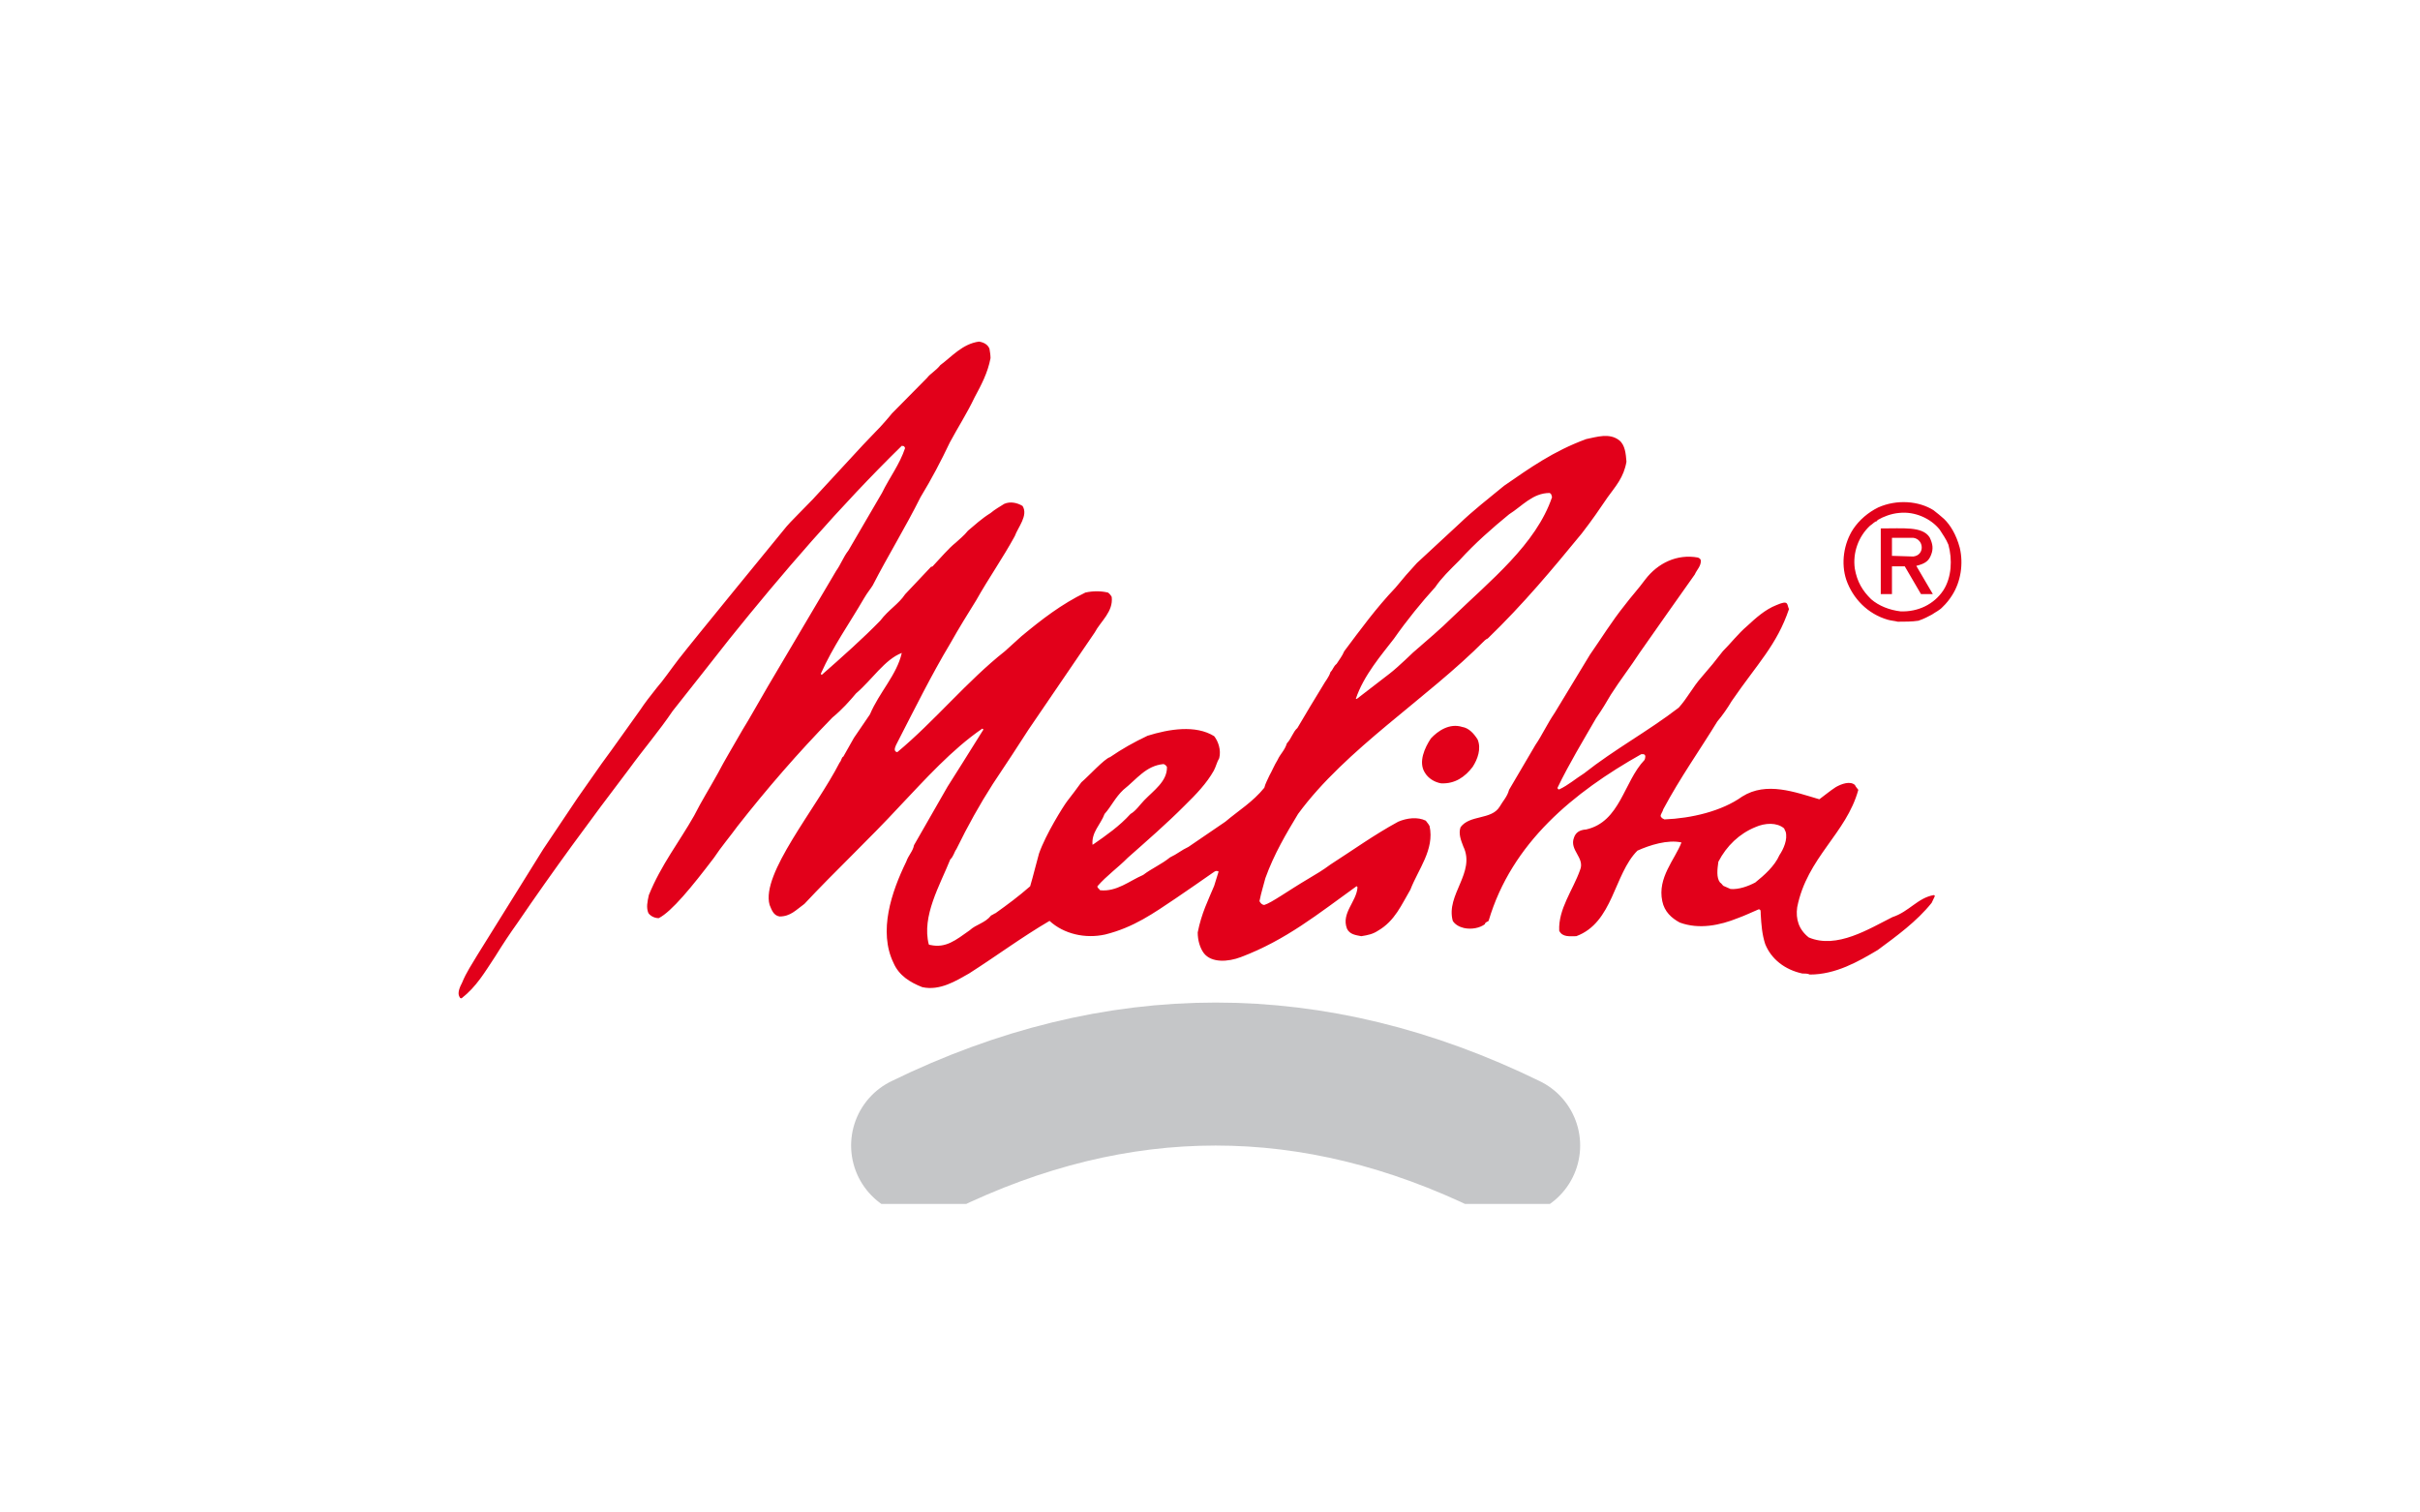
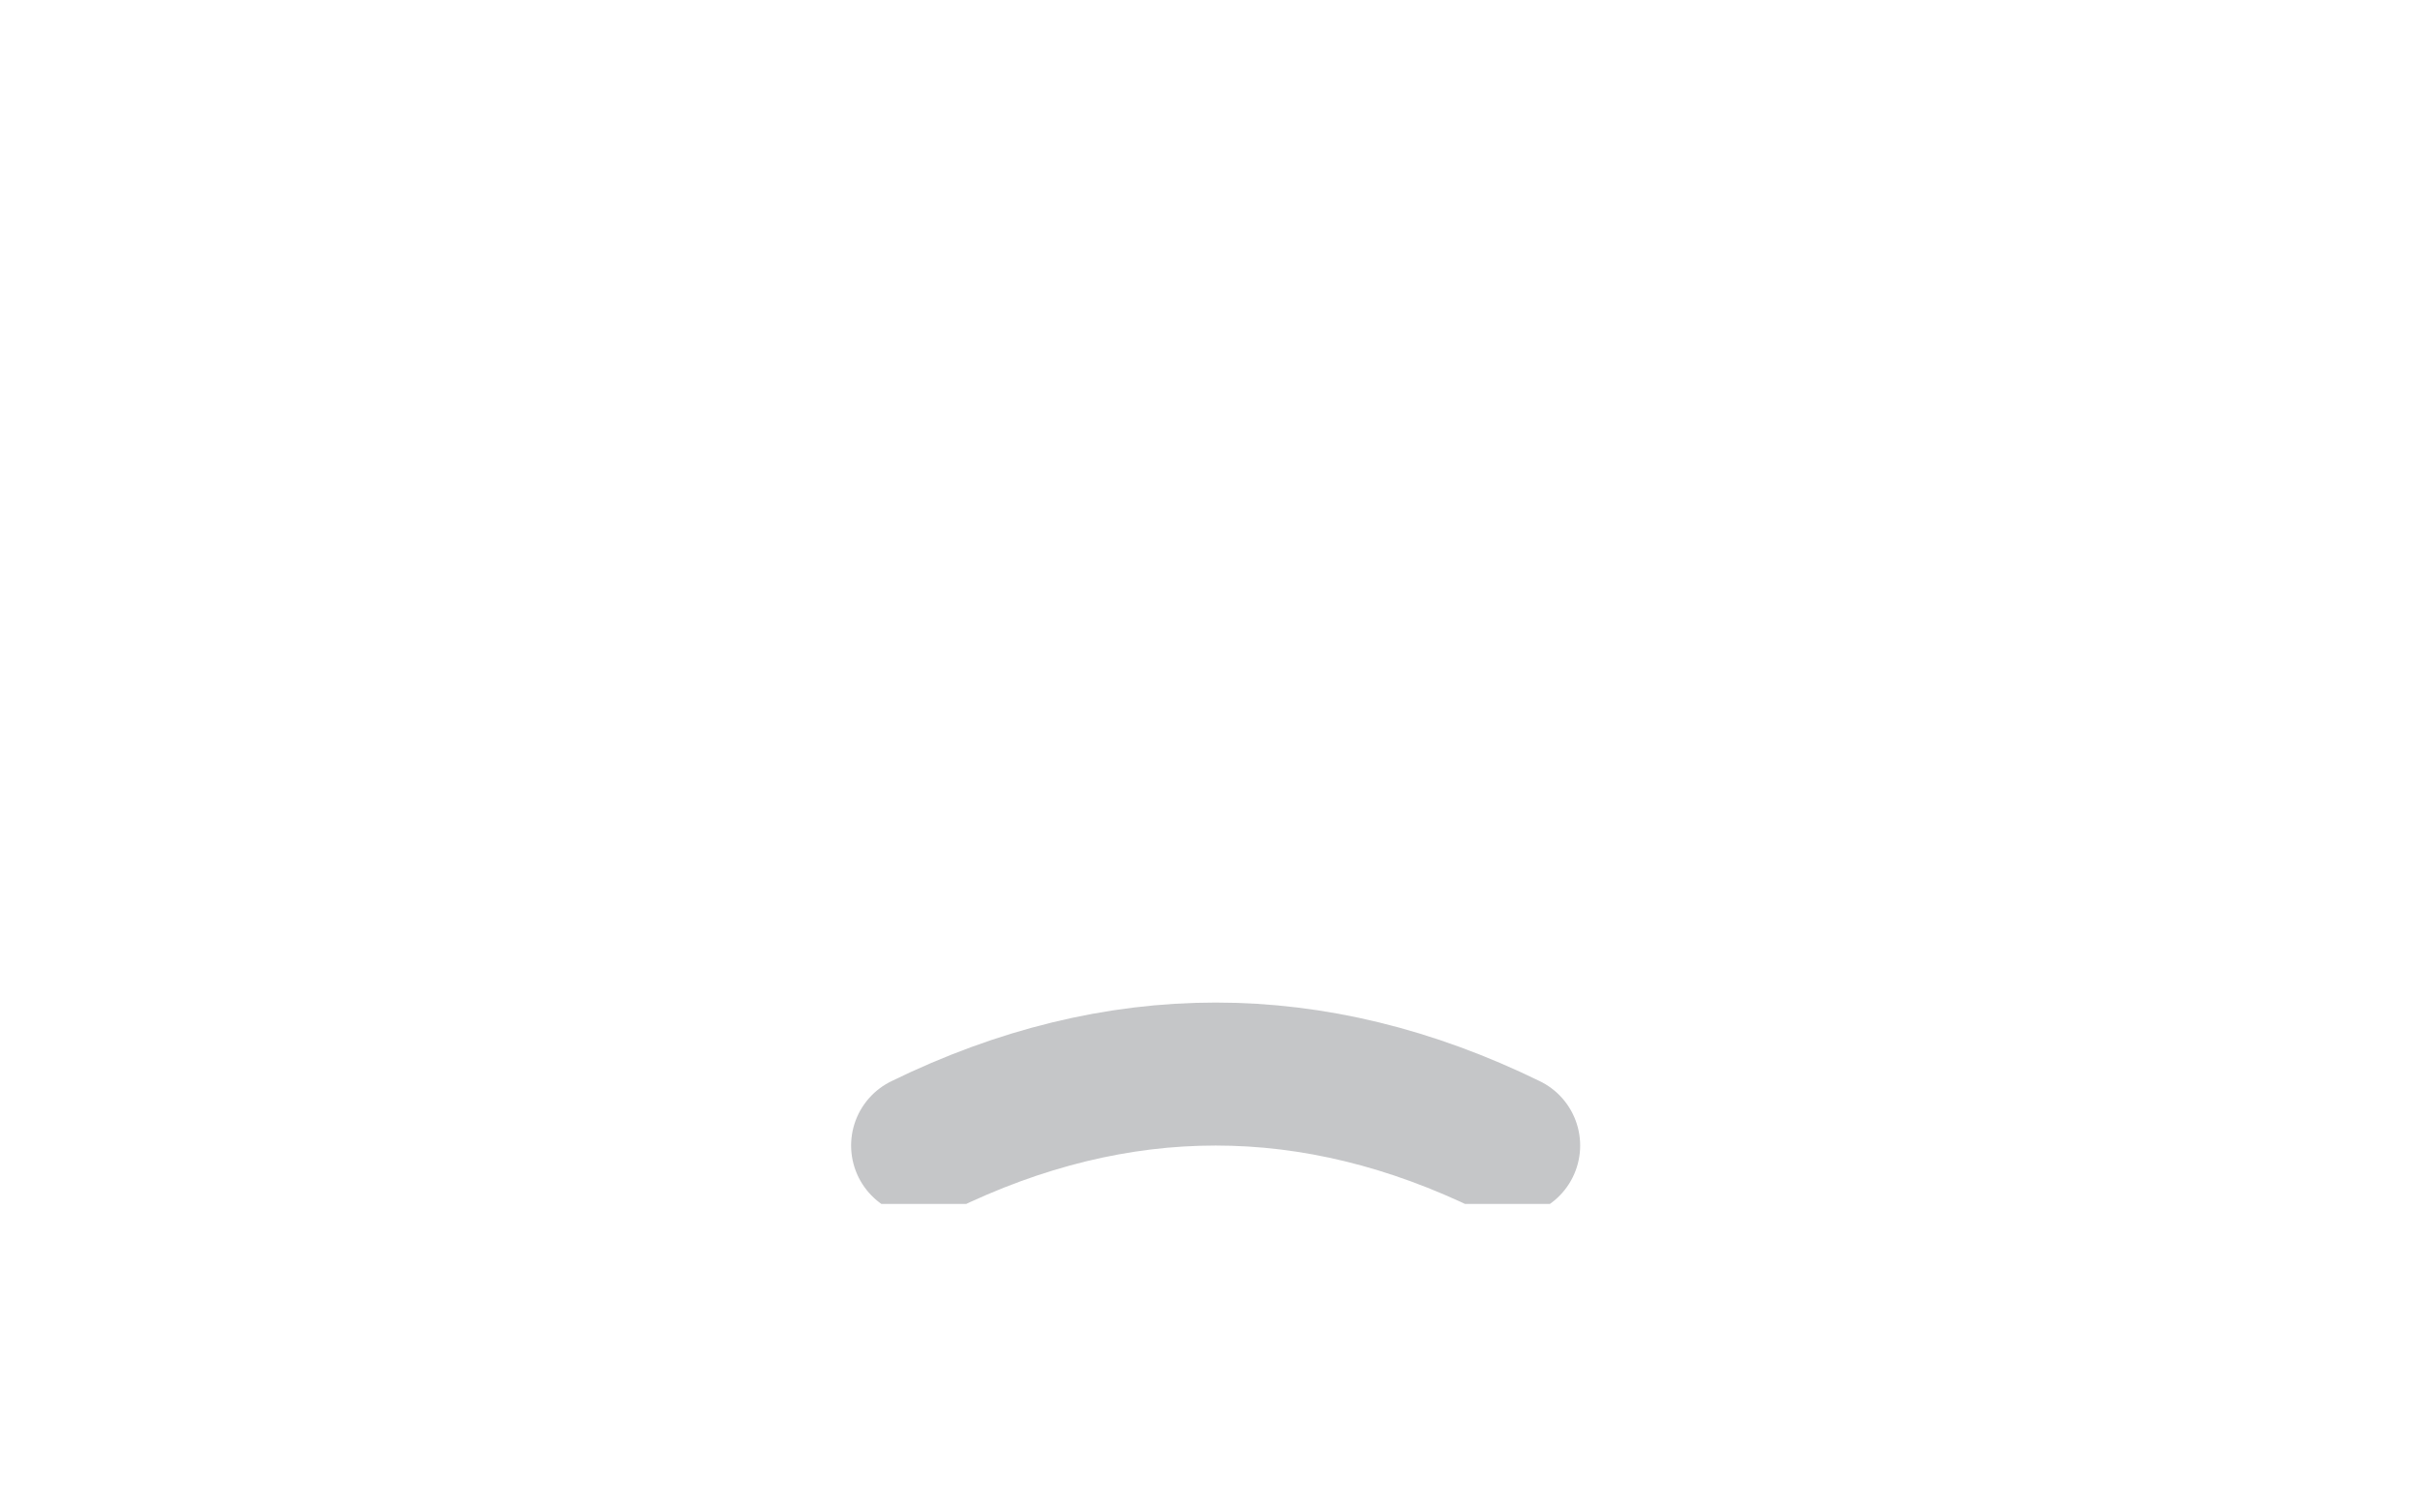
<svg xmlns="http://www.w3.org/2000/svg" width="400" height="250" viewBox="0 0 400 250" fill="none">
  <g clip-path="url(#clip0_3207_6266)">
-     <path fill-rule="evenodd" clip-rule="evenodd" d="M313.685 102.761C314.839 102.761 316.019 102.761 317.091 102.601C318.03 102.281 318.674 101.935 319.318 101.588C319.934 101.161 320.604 100.867 321.087 100.334C321.73 99.721 322.213 99.107 322.669 98.386C324.117 96.12 324.546 93.159 323.929 90.546C323.339 88.331 322.348 86.758 321.328 85.772C320.899 85.397 320.094 84.704 319.585 84.331C317.172 82.81 313.552 82.491 310.441 83.878C308.779 84.704 307.331 85.931 306.311 87.451C304.756 89.826 304.247 93.106 305.185 95.879C306.259 98.921 308.698 101.481 312.05 102.441C312.613 102.601 313.176 102.628 313.685 102.761ZM314.142 101.054C317.038 101.161 319.693 99.881 321.222 97.56C322.588 95.426 322.723 92.492 322.053 90.039C321.65 89.025 321.087 88.331 320.604 87.531C319.157 85.718 316.529 84.491 313.9 84.784C312.613 84.891 311.299 85.397 310.441 85.905C310.361 85.931 310.28 86.011 310.227 86.145C309.798 86.225 309.61 86.571 309.1 86.892C307.196 88.652 306.205 91.345 306.58 93.985C306.955 96.173 307.868 97.667 309.289 99.053C310.549 100.147 312.319 100.841 314.142 101.054ZM317.628 98.2H319.478L316.743 93.532C318.244 93.159 318.808 92.706 319.183 91.719C319.585 90.732 319.478 89.906 318.941 88.812C317.735 86.944 314.518 87.371 310.87 87.345V98.2H312.72V93.612H314.839L317.52 98.2C317.52 98.2 317.52 98.2 317.628 98.2ZM312.828 91.879L316.234 91.986C318.192 91.772 318.03 89.131 316.234 88.892H312.72V91.879H312.828ZM76.307 165C78.746 163.094 80.104 160.738 81.847 158.104C83.136 156.025 84.216 154.396 85.575 152.49C91.428 143.897 97.699 135.371 103.971 127.123C106.339 123.866 108.987 120.781 111.182 117.524C114.353 113.539 117.384 109.657 120.555 105.637C129.125 94.964 138.951 83.562 149.055 73.686C149.159 73.686 149.333 73.756 149.438 73.756C149.507 73.859 149.507 73.963 149.612 74.032C148.706 76.77 147.068 78.85 145.779 81.484C143.863 84.809 142.051 87.826 140.24 90.978C139.403 92.052 138.951 93.335 138.219 94.34L126.931 113.435C125.119 116.519 124.003 118.598 122.749 120.608C120.833 123.97 119.928 125.391 118.637 127.851C117.279 130.312 115.92 132.46 114.736 134.817C112.263 139.183 109.266 142.961 107.245 147.95C107.002 149.059 106.793 150.03 107.175 150.932C107.524 151.416 108.186 151.762 108.883 151.762C111.008 150.689 114.353 146.599 118.011 141.783C119.196 139.981 120.659 138.283 121.913 136.55C126.756 130.381 131.843 124.49 137.591 118.598C139.229 117.247 140.413 115.895 141.493 114.613C144.141 112.36 146.231 108.999 149.055 107.925C148.252 111.529 145.327 114.44 143.793 118.078L141.146 121.96L139.403 125.044C139.055 125.218 139.125 125.668 138.776 126.049C134.839 133.743 125.745 144.415 127.209 149.579C127.557 150.412 127.837 151.312 128.847 151.486C130.659 151.486 131.564 150.412 132.958 149.406C138.045 143.965 143.584 138.802 148.775 133.188C152.887 128.856 157.347 123.866 162.363 120.435C162.363 120.435 162.537 120.504 162.537 120.608L159.088 126.119L156.615 130.035L151.074 139.703C150.9 140.707 150.169 141.332 149.785 142.441C147.346 147.432 145.152 153.946 147.695 159.178C148.601 161.258 150.413 162.367 152.433 163.164C155.36 163.822 158.078 162.09 160.169 160.911C164.732 158 168.808 154.951 173.477 152.213C175.846 154.396 179.4 155.193 182.675 154.465C187.414 153.287 190.688 150.932 194.313 148.505C196.438 147.049 198.319 145.768 200.339 144.347C200.688 144.138 200.688 144.07 200.967 143.965C201.141 143.965 201.35 143.965 201.419 144.07L200.688 146.425C199.712 148.782 198.597 150.932 197.97 154.119C197.97 155.401 198.319 156.649 198.98 157.55C200.235 159.178 202.987 159.005 205.078 158.208C212.533 155.401 217.899 151.034 224.205 146.495C224.205 146.495 224.379 146.495 224.379 146.704C224.205 149.059 221.662 150.932 222.637 153.495C223.091 154.465 224.101 154.569 225.007 154.743C226.122 154.569 226.923 154.396 227.758 153.843C230.582 152.213 231.661 149.51 233.124 147.049C234.414 143.688 237.131 140.431 236.295 136.55C236.121 136.169 235.841 135.926 235.667 135.649C234.309 134.99 232.567 135.198 231.103 135.822C227.097 138.005 223.752 140.43 219.919 142.891C218.561 143.897 217.655 144.415 216.261 145.248C212.917 147.224 210.165 149.232 208.979 149.579C208.632 149.579 208.353 149.302 208.178 148.955C208.458 147.5 208.91 146.148 209.154 145.144C210.617 141.088 212.638 137.728 214.554 134.54C222.463 123.762 235.841 115.514 245.424 105.845C245.702 105.637 245.771 105.568 245.876 105.568C251.869 99.781 256.607 94.062 261.45 88.171C263.192 85.918 264.376 84.186 265.736 82.177C267.094 80.304 268.383 78.918 268.836 76.32C268.732 75.037 268.627 73.582 267.652 72.785C266.014 71.502 263.924 72.231 262.182 72.576C256.711 74.587 252.809 77.394 248.593 80.304C246.05 82.385 243.403 84.463 241.242 86.542L234.205 93.058C232.95 94.409 231.835 95.691 230.651 97.147C227.48 100.474 224.833 104.112 222.185 107.647C221.836 108.479 221.384 108.999 220.93 109.727C220.373 110.177 220.373 110.628 219.919 111.078C219.641 111.979 219.083 112.534 218.631 113.365C217.202 115.722 215.809 117.975 214.449 120.331C213.718 120.955 213.439 122.133 212.708 122.861C212.359 124.039 211.627 124.594 211.175 125.599C210.617 126.5 210.269 127.401 209.816 128.198C209.538 128.856 209.154 129.48 208.979 130.208C207.063 132.564 204.799 133.916 202.534 135.822L196.438 139.981C195.252 140.534 194.591 141.159 193.405 141.712C191.943 142.891 190.409 143.514 188.947 144.624C186.682 145.595 184.592 147.432 181.839 147.153C181.77 147.049 181.665 146.945 181.491 146.772C181.386 146.704 181.386 146.495 181.386 146.495C182.954 144.694 184.765 143.445 186.403 141.783C189.573 138.975 192.884 136.099 195.775 133.188C197.796 131.213 199.434 129.48 200.618 127.401C200.967 126.777 201.141 125.945 201.524 125.322C201.873 123.97 201.35 122.514 200.688 121.683C197.622 119.777 193.232 120.504 189.678 121.613C187.414 122.688 185.498 123.762 183.477 125.148C182.571 125.391 179.923 128.302 178.739 129.307C177.937 130.381 177.31 131.282 176.369 132.46C175.741 133.292 172.85 137.9 171.735 141.088C171.177 143.064 170.829 144.624 170.273 146.495C168.286 148.229 166.544 149.51 164.558 150.932C164.28 151.034 164.105 151.208 163.826 151.312C162.816 152.594 161.353 152.767 160.273 153.772C157.973 155.401 156.335 156.753 153.793 156.198C153.618 156.198 153.514 156.094 153.514 156.094C152.329 151.416 155.36 146.321 157.067 142.06C157.625 141.54 157.73 140.811 158.078 140.361C159.994 136.446 161.91 133.015 164.105 129.584C166.823 125.495 167.833 123.97 169.993 120.608L180.933 104.563C181.943 102.657 184.033 101.132 183.755 98.671C183.581 98.325 183.302 98.048 183.128 97.944C181.943 97.667 180.655 97.667 179.4 97.944C175.463 99.85 172.189 102.38 168.808 105.187L166.091 107.647C159.889 112.534 154.419 119.257 148.323 124.316C148.323 124.316 148.149 124.316 148.044 124.212C147.695 123.97 148.044 123.242 148.252 122.861C151.145 117.247 153.967 111.529 157.067 106.365C158.531 103.766 159.889 101.583 161.353 99.226C163.443 95.518 165.742 92.26 167.729 88.623C168.286 87.097 169.993 85.192 169.018 83.632C168.181 83.112 166.997 82.835 165.987 83.285C165.29 83.735 164.453 84.186 163.723 84.809C162.259 85.712 161.073 86.82 159.994 87.722C159.367 88.519 158.531 89.176 157.973 89.696C156.719 90.701 155.535 92.156 154.245 93.508C154.176 93.612 154.071 93.681 153.897 93.681L149.612 98.221C148.532 99.85 146.894 100.751 145.5 102.588C142.782 105.395 139.055 108.721 135.849 111.529C135.78 111.529 135.675 111.46 135.675 111.355C137.696 106.815 140.413 103.038 142.782 98.949C143.41 97.875 143.793 97.493 144.246 96.766C146.789 91.81 149.612 87.27 152.155 82.177C153.967 79.197 155.535 76.216 156.998 73.132C158.356 70.602 159.82 68.349 161.073 65.716C162.19 63.636 163.269 61.626 163.723 59.201C163.723 58.646 163.618 58.091 163.548 57.641C163.269 56.913 162.537 56.566 161.805 56.463C159.088 56.844 157.347 58.923 155.431 60.344C154.699 61.28 153.793 61.73 153.235 62.458C151.423 64.26 149.333 66.444 147.417 68.349C147.521 68.245 145.71 70.429 144.595 71.502L142.608 73.582L134.316 82.558C132.853 84.082 130.379 86.542 130.031 86.993C128.394 89.003 114.806 105.568 112.192 108.929C110.799 110.732 109.719 112.36 108.535 113.712C107.454 115.064 106.548 116.242 105.816 117.351C103.9 119.985 101.601 123.312 99.441 126.223L95.434 131.941L89.79 140.361L78.92 157.827C78.014 159.386 77.109 160.634 76.377 162.436C76.029 163.094 75.575 164.1 75.924 164.723C76.029 164.896 76.029 165 76.203 165H76.307ZM180.759 139.53C182.849 138.073 185.044 136.55 186.856 134.54C187.762 134.02 188.319 133.119 189.121 132.287C190.688 130.658 192.953 129.134 192.884 126.777C192.779 126.569 192.605 126.396 192.326 126.292C189.399 126.569 187.937 128.752 185.671 130.554C184.313 131.837 183.686 133.292 182.571 134.54C181.943 136.273 180.376 137.555 180.584 139.634L180.759 139.53ZM224.275 115.514L229.674 111.355C231.208 110.177 233.751 107.647 233.682 107.751C235.667 106.018 238.142 103.939 240.058 102.033C246.329 95.968 253.89 89.973 256.537 82.177C256.363 81.552 256.433 81.725 256.153 81.484C253.333 81.484 251.624 83.632 249.43 85.017C246.677 87.27 243.786 89.8 241.242 92.607C239.605 94.236 238.211 95.587 237.236 97.043C234.937 99.573 232.567 102.484 230.406 105.568C228.386 108.202 225.39 111.633 224.101 115.514C224.205 115.514 224.205 115.514 224.275 115.514ZM299.147 161.084C303.432 161.084 307.16 158.936 310.366 157.03C313.467 154.743 316.811 152.317 319.284 149.232L319.808 148.125C319.808 148.055 319.738 147.95 319.633 147.95C316.985 148.402 315.558 150.689 312.805 151.589C308.972 153.495 303.607 156.927 298.972 154.951C297.336 153.668 296.778 151.936 297.056 149.96C298.694 141.712 305.174 137.797 307.16 130.554C306.986 130.312 306.708 130.035 306.603 129.757C305.802 129.03 304.339 129.584 303.432 130.104C302.422 130.762 301.622 131.455 300.715 132.114C296.708 130.935 291.97 129.134 287.964 131.663C284.584 134.089 279.567 135.266 275.107 135.441C274.828 135.266 274.758 135.266 274.654 135.198C274.654 135.094 274.549 134.99 274.48 134.921C274.48 134.54 274.828 134.193 274.932 133.743C277.755 128.475 280.925 124.039 283.852 119.257C284.653 118.321 285.594 116.969 286.221 115.895C290.506 109.657 293.677 106.642 295.698 100.682C295.315 99.85 295.698 99.122 293.608 100.023C291.761 100.751 290.228 102.137 288.765 103.489C287.301 104.736 286.048 106.365 284.758 107.647C283.504 109.276 282.772 110.177 281.204 111.979C279.741 113.643 278.94 115.341 277.477 116.969C272.285 120.955 266.989 123.762 261.799 127.851C260.37 128.752 259.255 129.757 257.722 130.485C257.548 130.485 257.443 130.381 257.443 130.208C259.36 126.223 261.624 122.514 263.819 118.702C264.899 117.143 265.456 116.173 266.257 114.821C267.826 112.36 269.463 110.281 270.995 107.925C274.028 103.558 277.198 99.122 280.124 94.964C280.473 94.166 281.134 93.612 281.134 92.711C281.134 92.434 280.925 92.26 280.647 92.156C277.198 91.533 274.028 93.058 271.936 95.795C270.822 97.32 269.568 98.671 268.558 100.023C266.362 102.761 264.725 105.464 262.809 108.202C260.822 111.46 258.906 114.613 256.99 117.801C255.701 119.707 254.9 121.509 253.785 123.138L249.43 130.554C249.151 131.663 248.419 132.391 247.861 133.362C246.503 135.545 242.949 134.644 241.416 136.723C241.033 137.797 241.486 138.906 241.869 139.91C243.959 144.242 238.943 147.882 240.127 152.213C240.51 152.837 241.242 153.218 241.974 153.391C243.228 153.668 244.587 153.391 245.424 152.767C245.493 152.386 245.876 152.386 246.05 152.213C249.883 139.253 260.161 130.935 271.275 124.663C271.449 124.663 271.553 124.663 271.658 124.663C272.11 124.767 271.936 125.322 271.832 125.599C268.383 129.203 267.826 135.822 262.182 137.103C261.067 137.173 260.439 137.623 260.161 138.456C259.36 140.534 262.007 141.783 261.171 143.793C259.986 147.153 257.548 150.237 257.722 153.843C258.245 154.951 259.533 154.743 260.544 154.743C266.64 152.49 266.745 144.52 270.648 140.604C272.633 139.703 275.664 138.733 277.929 139.253C276.849 142.06 273.923 145.075 274.758 148.955C275.107 150.689 276.292 151.762 277.651 152.49C280.856 153.668 284.305 152.941 287.232 151.762C288.485 151.312 289.6 150.757 290.681 150.307C290.786 150.307 290.855 150.307 290.96 150.412C291.029 150.584 291.029 150.861 291.029 151.138C291.134 152.837 291.238 154.396 291.761 156.025C292.772 158.555 295.035 160.288 297.893 160.911C298.346 160.911 298.798 160.911 299.147 161.084ZM286.048 146.945C287.406 147.049 288.939 146.495 290.123 145.871C291.587 144.694 293.328 143.168 294.13 141.332C294.792 140.361 295.524 138.733 295.14 137.45C294.966 137.173 294.966 137 294.861 136.896C293.677 135.926 291.761 135.995 290.123 136.723C287.51 137.797 285.385 139.807 284.027 142.441C283.852 143.688 283.678 145.075 284.305 145.871C284.584 146.045 284.653 146.252 284.862 146.425L286.048 146.945ZM238.211 129.48C240.51 129.584 242.148 128.406 243.403 126.777C244.238 125.495 244.865 123.762 244.238 122.237C243.612 121.232 242.775 120.331 241.696 120.158C239.605 119.5 237.688 120.781 236.504 122.064C235.493 123.589 234.414 125.945 235.493 127.678C236.05 128.648 237.131 129.307 238.211 129.48Z" fill="#E2001A" />
    <path d="M152.496 189.345C184.705 173.593 217.155 173.593 249.366 189.345" stroke="#C5C6C8" stroke-width="23.634" stroke-miterlimit="2.613" stroke-linecap="round" stroke-linejoin="round" />
  </g>
  <defs>
    <clipPath id="clip0_3207_6266">
      <rect width="272" height="149" fill="white" transform="translate(64 50)" />
    </clipPath>
  </defs>
</svg>